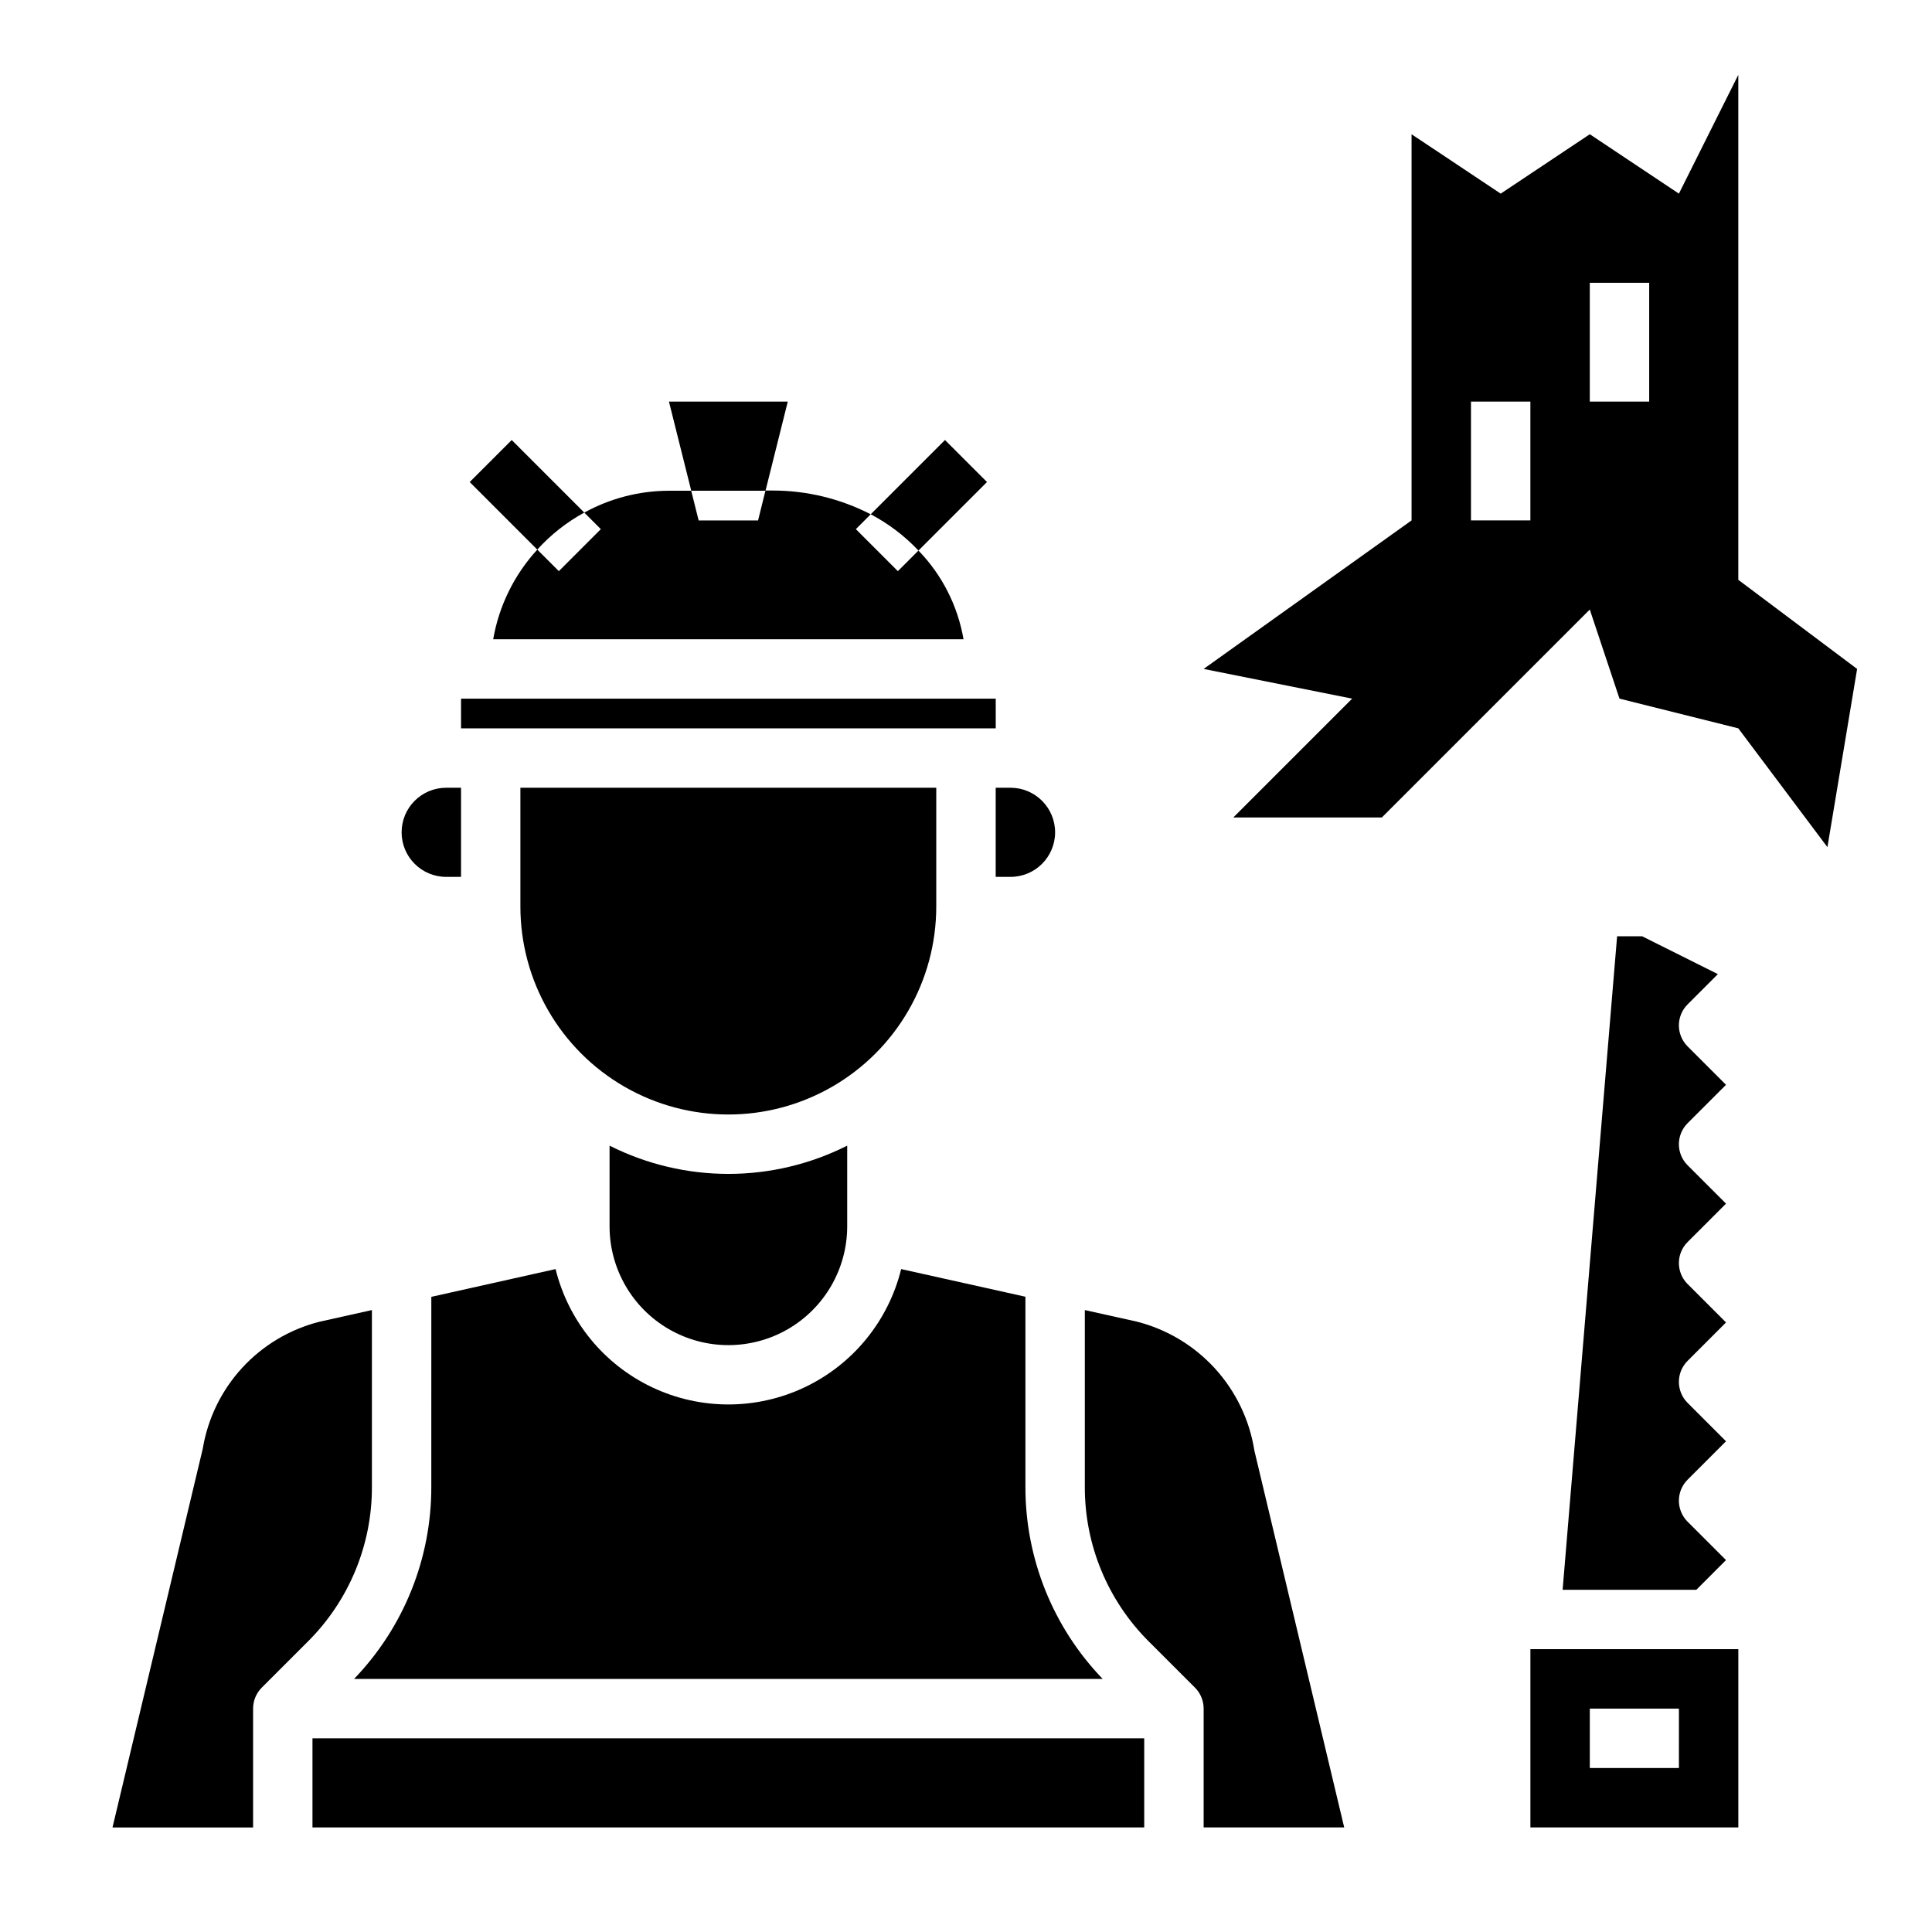
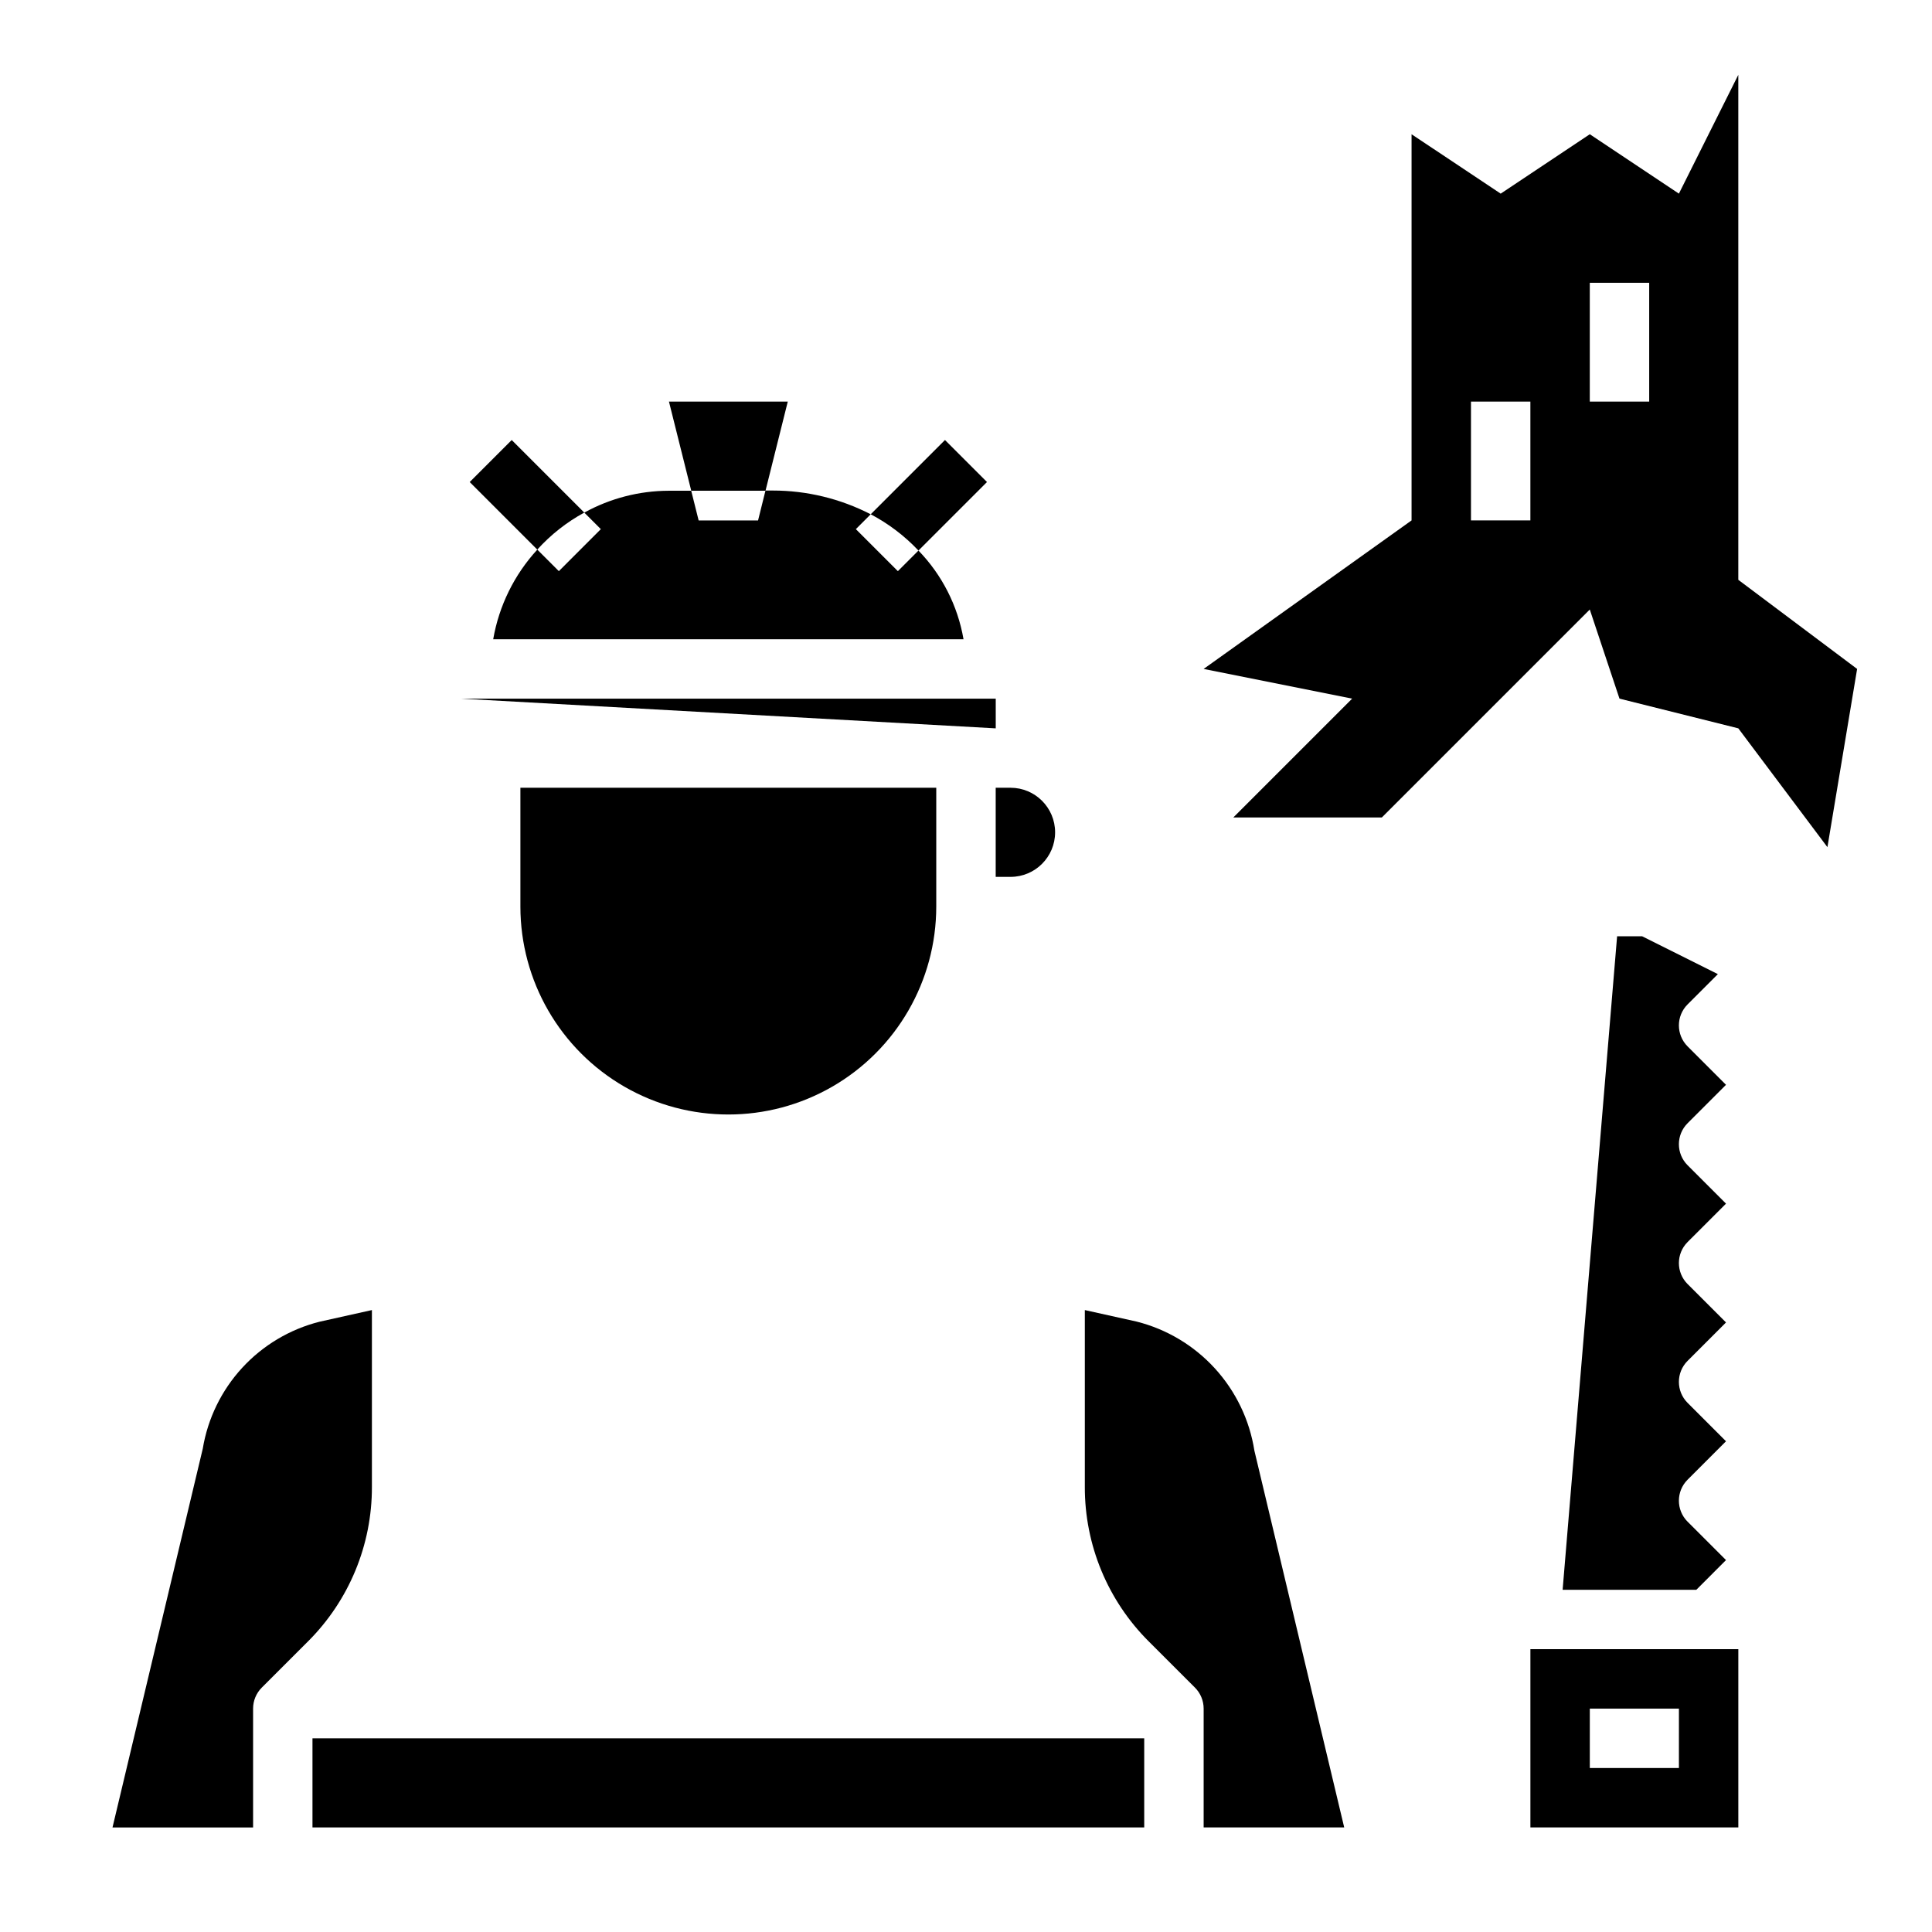
<svg xmlns="http://www.w3.org/2000/svg" fill="#000000" width="800px" height="800px" version="1.1" viewBox="144 144 512 512">
  <g>
    <path d="m604.67 297.66v-133.83l-15.746 31.488-23.613-15.742-23.617 15.742-23.617-15.742v102.34l-55.105 39.359 39.359 7.871-31.488 31.488h39.359l55.105-55.105 7.871 23.617 31.488 7.871 23.617 31.488 7.871-47.23zm-55.105-15.742-15.742-0.004v-31.488h15.742zm31.488-31.488-15.742-0.004v-31.488h15.742z" />
    <path d="m601.41 557.44-10.18-10.18v0.004c-3.074-3.074-3.074-8.059 0-11.133l10.18-10.18-10.18-10.18v0.004c-3.074-3.074-3.074-8.059 0-11.133l10.18-10.18-10.18-10.18v0.004c-3.074-3.074-3.074-8.059 0-11.133l10.18-10.176-10.18-10.18c-3.074-3.074-3.074-8.059 0-11.133l10.18-10.176-10.18-10.18c-3.074-3.074-3.074-8.059 0-11.133l8.023-8.023-20.062-10.027h-6.641l-14.438 173.19h35.426z" />
    <path d="m549.57 581.05v47.23h55.105v-47.23zm39.359 31.488h-23.613v-15.742h23.617z" />
    <path d="m352.77 250.43h-31.488l5.906 23.617h19.68z" />
    <path d="m298.84 279.84-19.23-19.23-11.133 11.133 17.91 17.91v-0.004c3.566-3.949 7.777-7.266 12.453-9.809z" />
    <path d="m405.56 271.74-11.133-11.133-19.68 19.68 0.004 0.004c4.715 2.484 8.992 5.734 12.648 9.609z" />
-     <path d="m258.3 538.03c0.035 18.977-7.305 37.227-20.465 50.898h198.38c-13.164-13.672-20.5-31.922-20.469-50.898v-50.383l-32.93-7.328c-3.387 13.75-12.777 25.254-25.57 31.324-12.797 6.07-27.645 6.07-40.438 0-12.797-6.07-22.184-17.574-25.574-31.324l-32.93 7.359z" />
    <path d="m392.12 384.25v-31.488h-110.21v31.488c0 19.688 10.504 37.879 27.551 47.723 17.051 9.844 38.055 9.844 55.105 0s27.551-28.035 27.551-47.723z" />
    <path d="m292.1 295.36-5.707-5.707c-6.098 6.633-10.156 14.883-11.691 23.758h124.64c-1.523-8.859-5.684-17.051-11.941-23.508l-5.457 5.457-11.133-11.133 3.938-3.938 0.004 0.004c-8.035-4.141-16.941-6.301-25.98-6.297h-1.91l-1.969 7.926h-15.746l-1.969-7.871h-5.977 0.004c-7.82 0.023-15.512 2.016-22.363 5.793l4.383 4.383z" />
-     <path d="m262.24 376.38h3.938v-23.617h-3.938c-6.523 0-11.809 5.289-11.809 11.809 0 6.523 5.285 11.809 11.809 11.809z" />
    <path d="m226.81 604.67h220.42v23.617h-220.42z" />
    <path d="m500.23 628.29-23.805-99.852c-1.277-8.137-4.922-15.715-10.473-21.801-5.551-6.082-12.77-10.398-20.758-12.41l-13.703-3.047v46.848c-0.043 15.391 6.074 30.156 16.984 41.012l12.195 12.188c1.48 1.477 2.309 3.481 2.309 5.574v31.488z" />
    <path d="m242.56 491.18-13.895 3.094c-7.867 1.992-14.984 6.234-20.48 12.207-5.492 5.977-9.125 13.422-10.449 21.43l-23.922 100.38h37.258v-31.488c-0.004-2.094 0.828-4.098 2.305-5.574l12.195-12.188c10.91-10.855 17.027-25.621 16.988-41.012z" />
-     <path d="m305.54 447.62v21.363c0 11.25 6 21.645 15.742 27.27 9.742 5.625 21.746 5.625 31.488 0s15.746-16.02 15.746-27.27v-21.371c-19.809 9.977-43.172 9.977-62.977 0z" />
    <path d="m407.87 376.38h3.938-0.004c6.523 0 11.809-5.285 11.809-11.809 0-6.519-5.285-11.809-11.809-11.809h-3.934z" />
-     <path d="m266.18 329.15h141.7v7.871h-141.7z" />
+     <path d="m266.18 329.15h141.7v7.871z" />
  </g>
</svg>